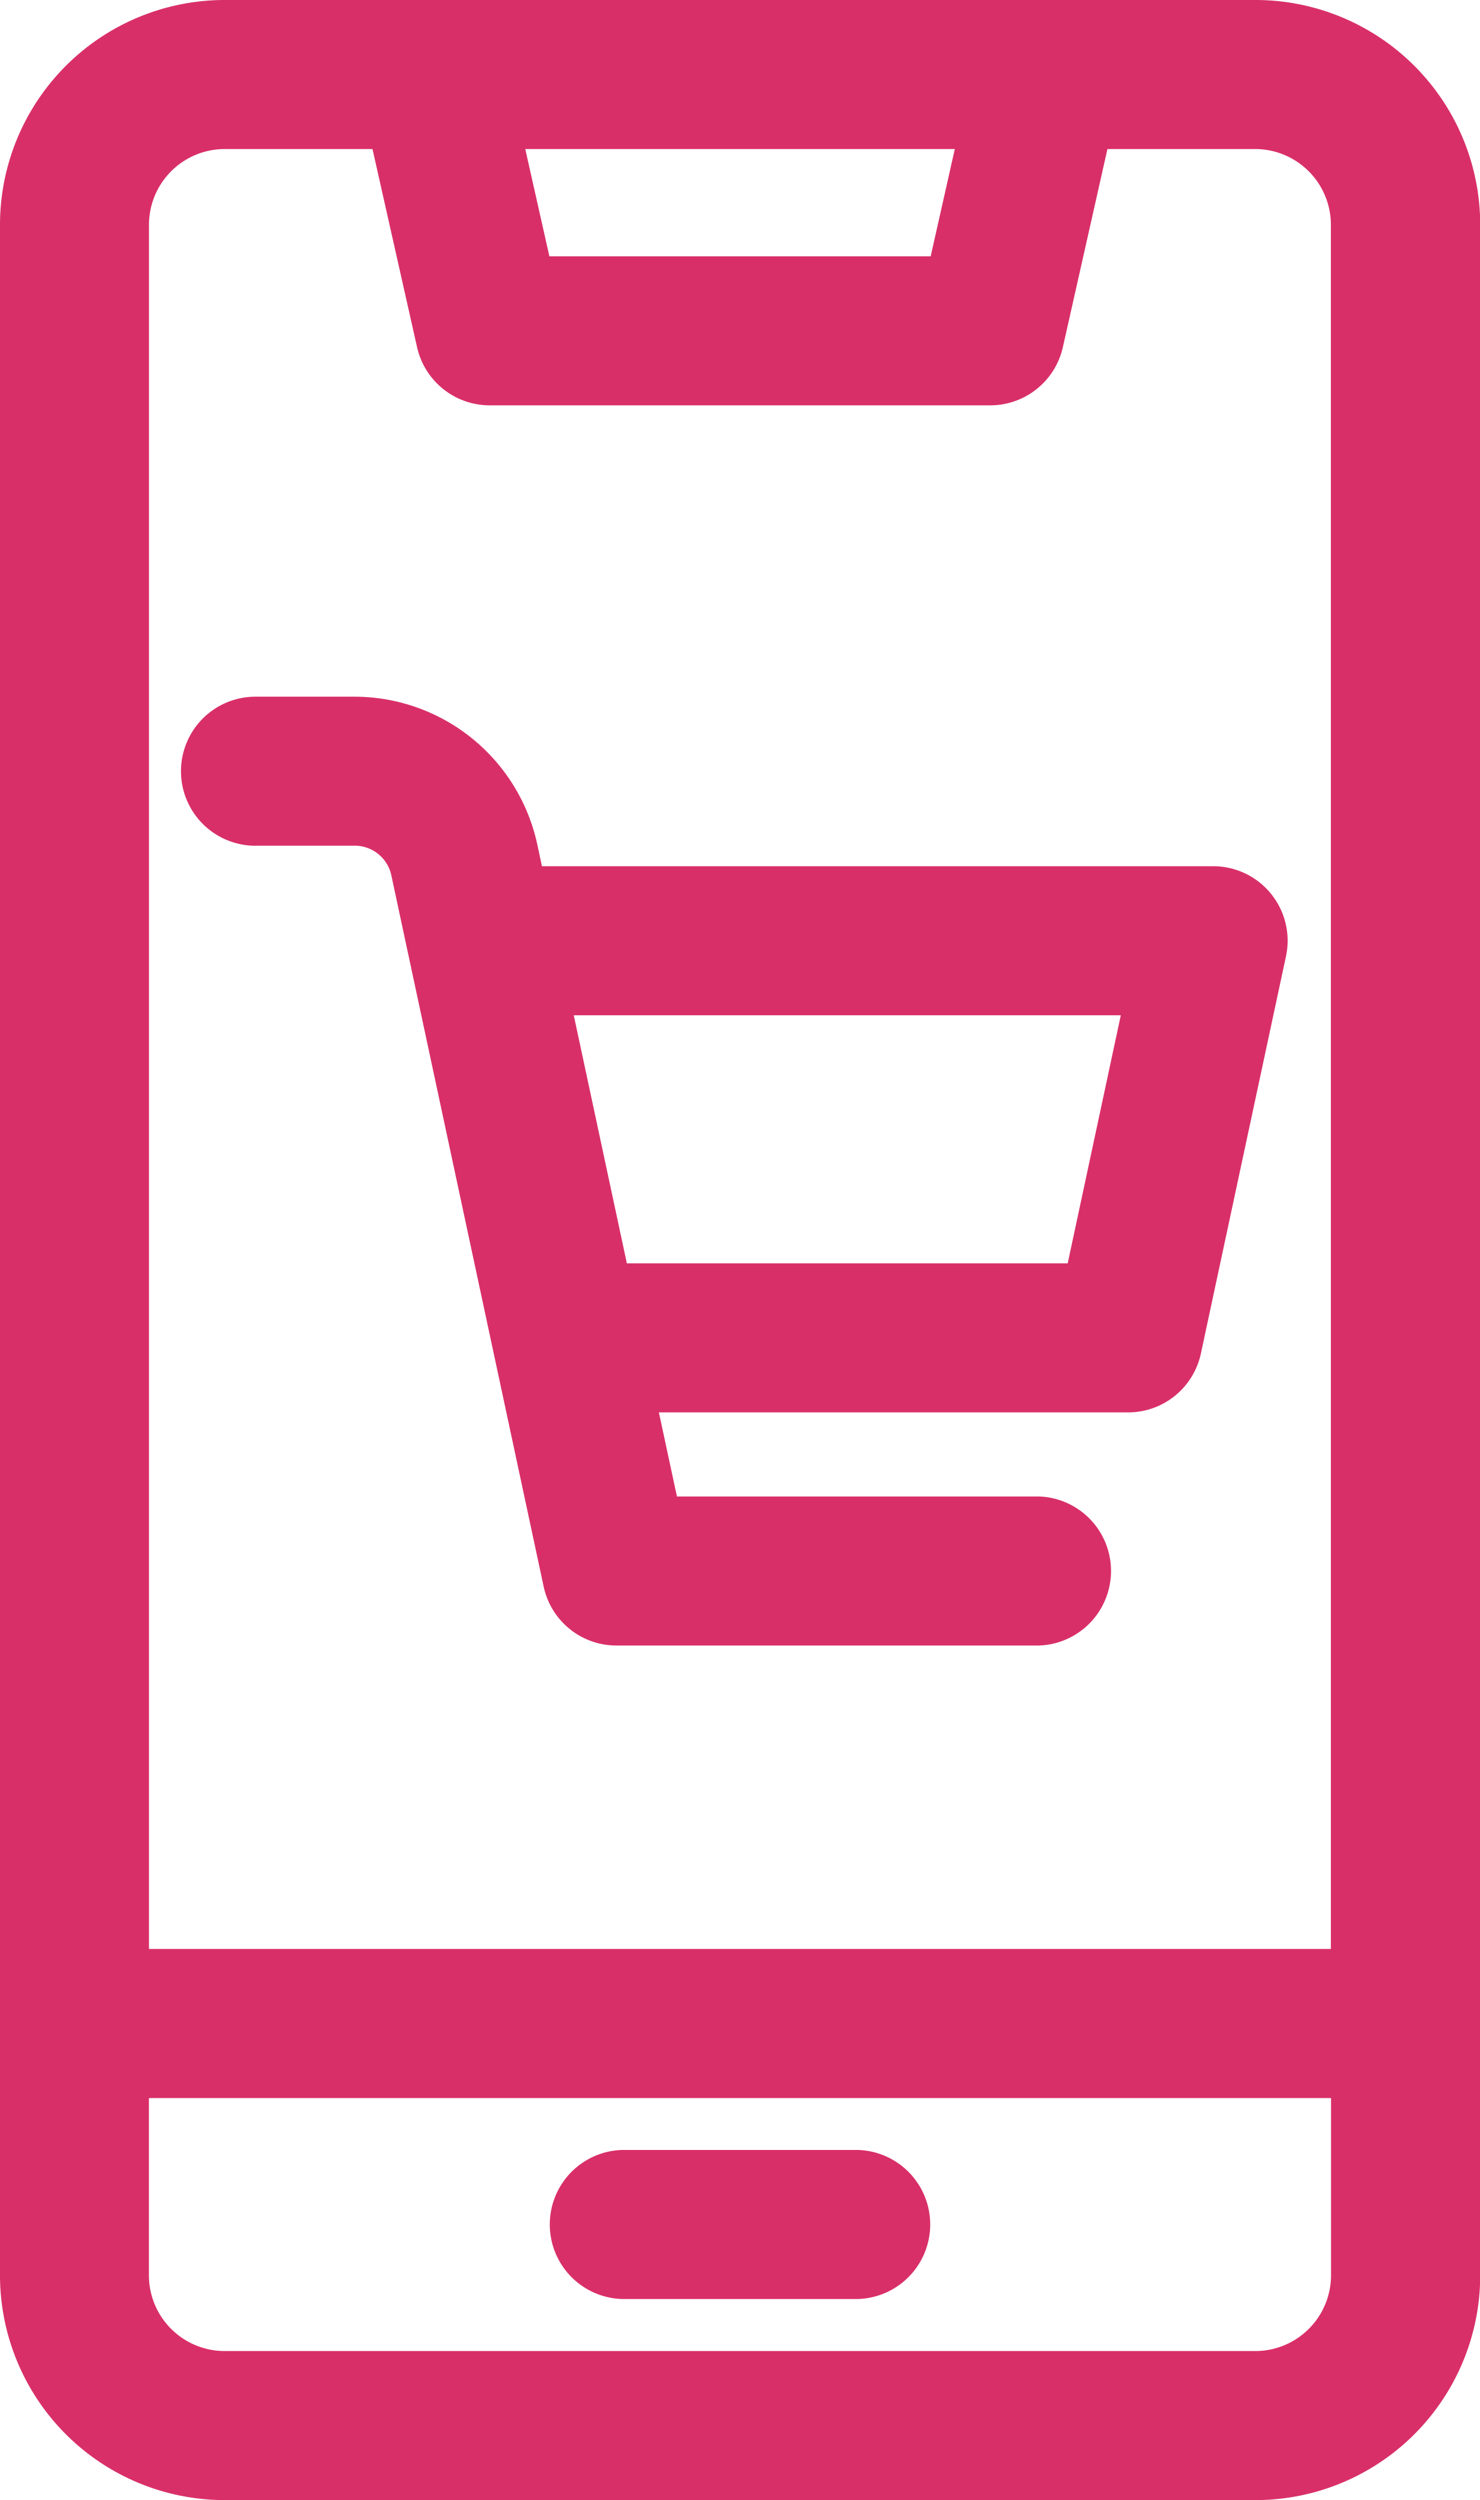
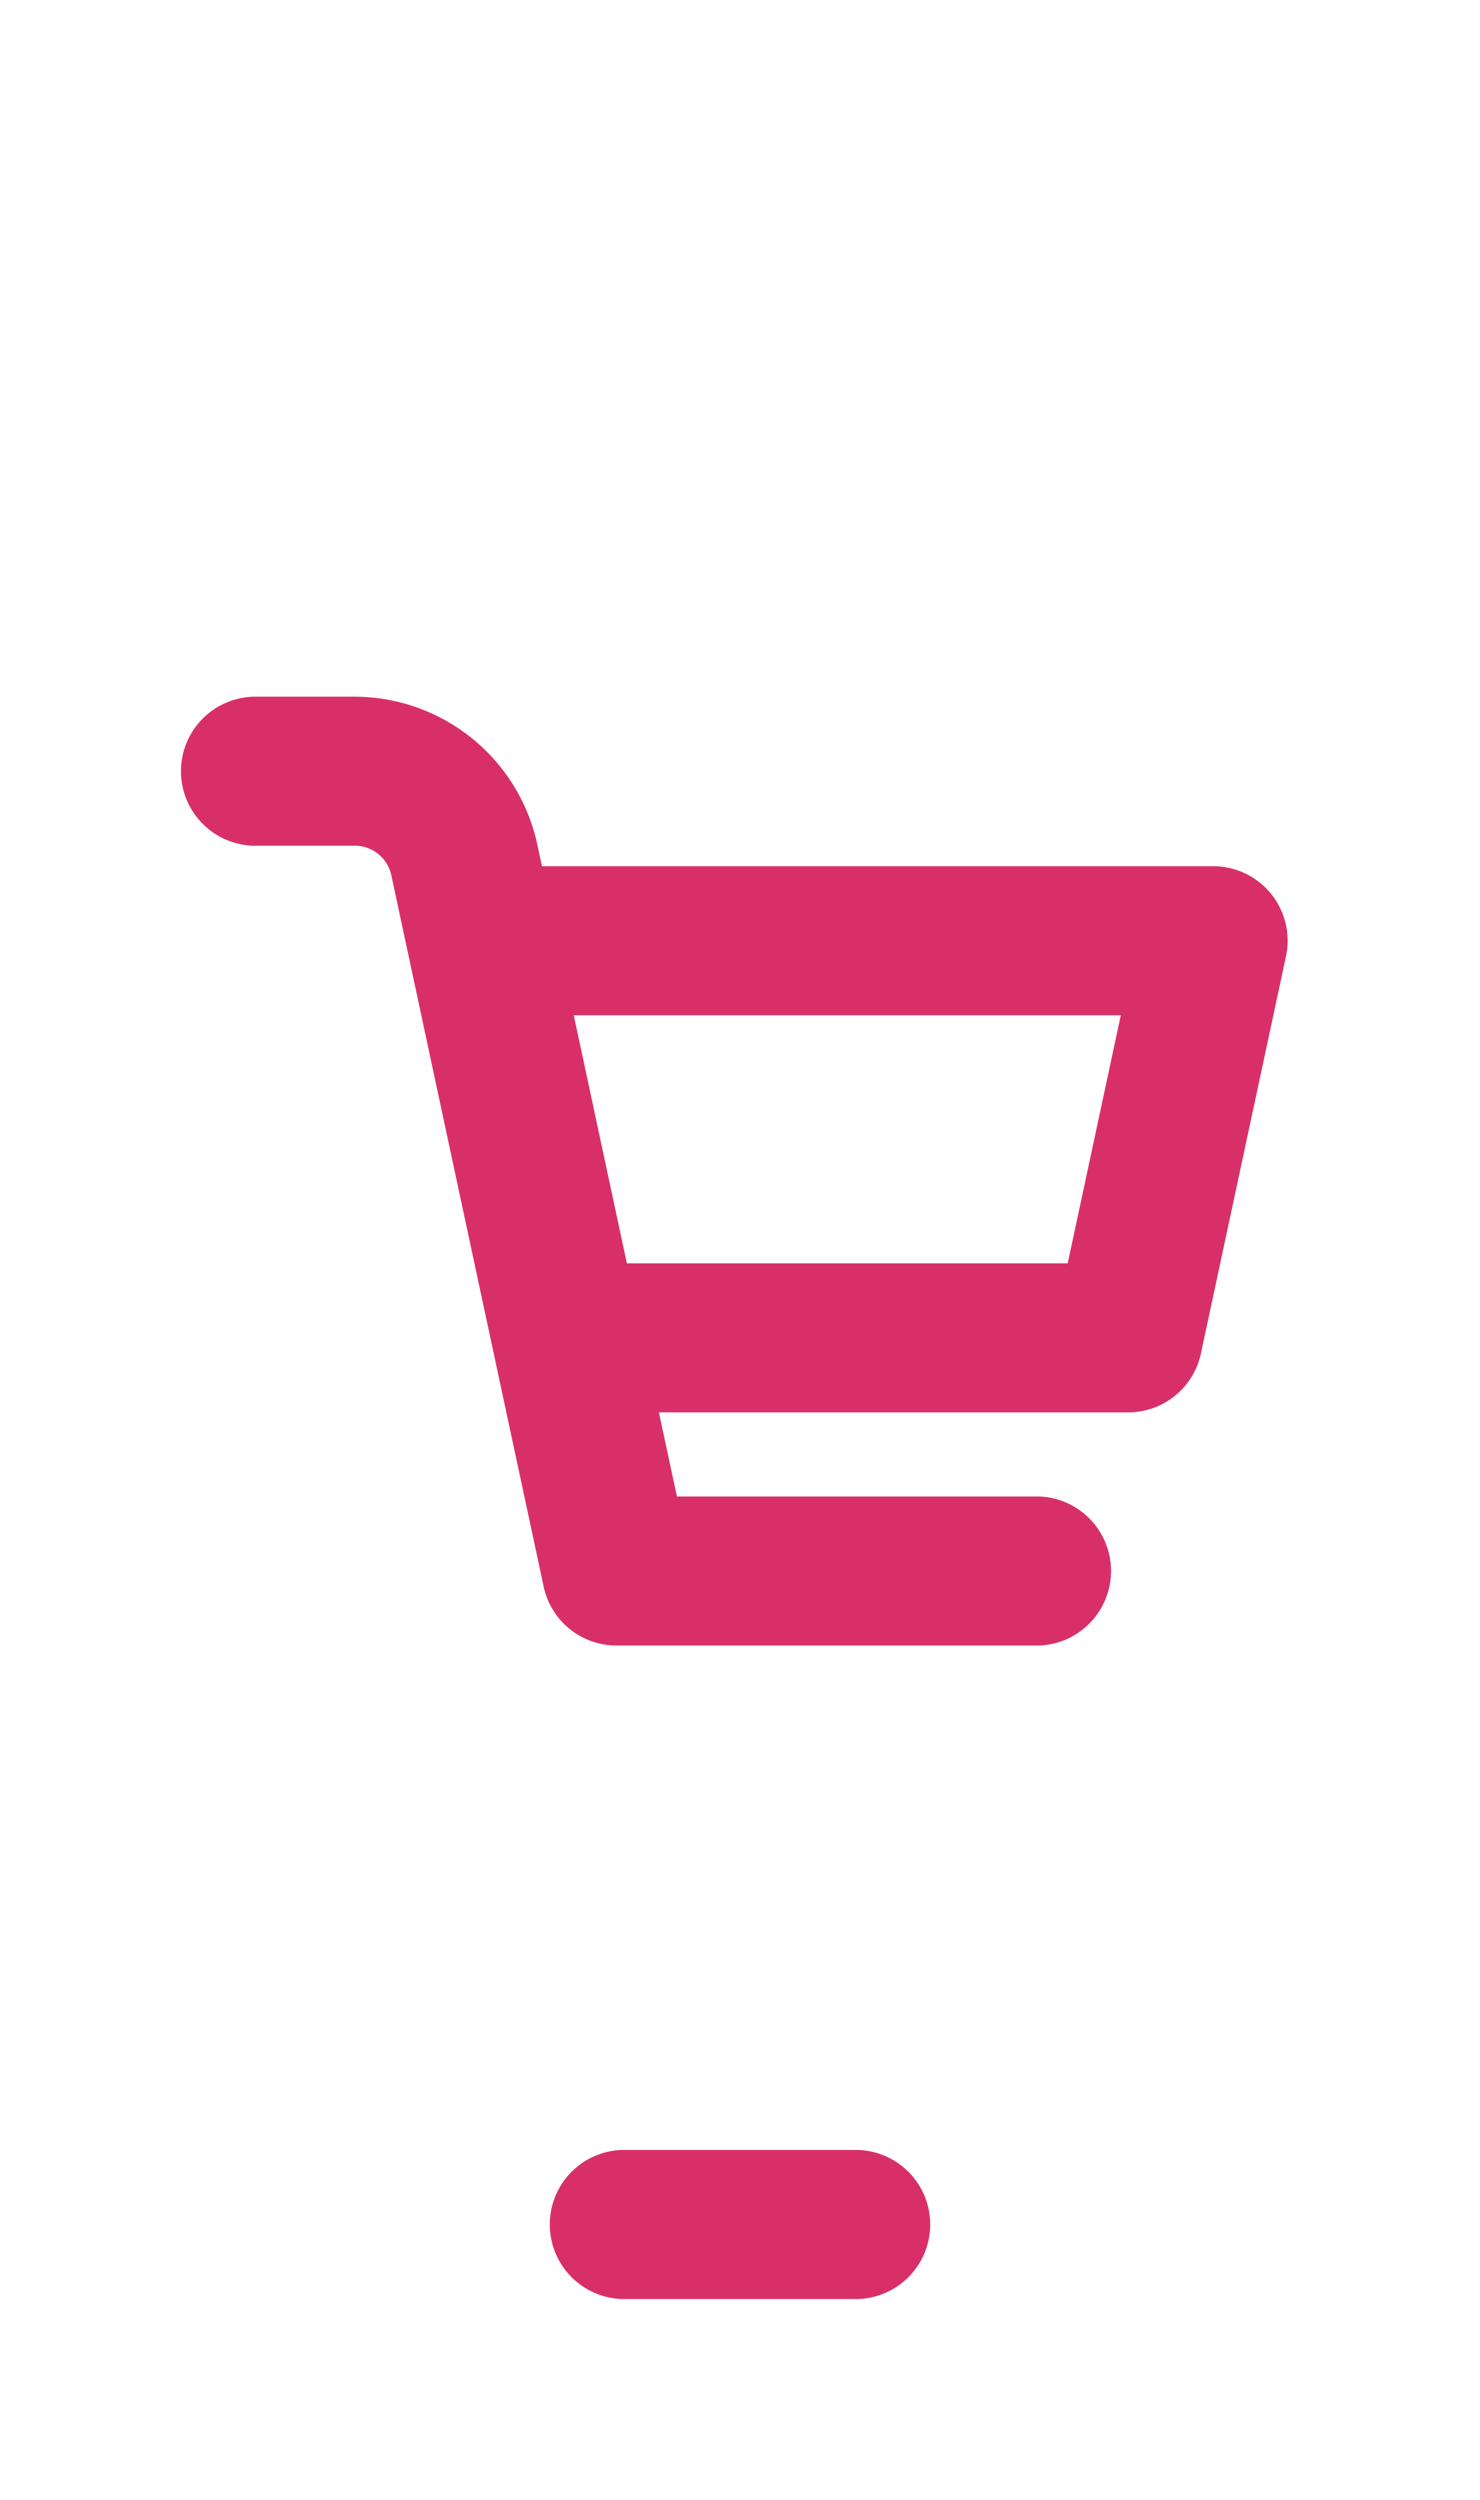
<svg xmlns="http://www.w3.org/2000/svg" width="21.487" height="36.28" viewBox="0 0 21.487 36.28">
  <g id="android-icon-4" transform="translate(-0.5)">
-     <path id="Path_138" data-name="Path 138" d="M18.742,0h-15A3.263,3.263,0,0,0,.5,3.274V33.006A3.263,3.263,0,0,0,3.745,36.28h15a3.263,3.263,0,0,0,3.245-3.274V3.274A3.263,3.263,0,0,0,18.742,0ZM14.362,2.163l-.35,1.556H8.476l-.35-1.556Zm-10.617,0H5.908l.647,2.875a1.081,1.081,0,0,0,1.055.844h7.266a1.081,1.081,0,0,0,1.055-.844l.647-2.875h2.163a1.1,1.1,0,0,1,1.081,1.111V28.282H2.663V3.274A1.1,1.1,0,0,1,3.745,2.163ZM19.824,33.006a1.1,1.1,0,0,1-1.081,1.111h-15a1.1,1.1,0,0,1-1.081-1.111v-2.56H19.824Zm0,0" fill="#d92f69" />
    <path id="Path_139" data-name="Path 139" d="M44.022,165.917h3.425a1.082,1.082,0,0,0,0-2.163H44.022a1.082,1.082,0,0,0,0,2.163ZM38.7,144.827h1.443a.544.544,0,0,1,.529.428l2.212,10.324a1.081,1.081,0,0,0,1.058.855h6.13a1.082,1.082,0,0,0,0-2.163H44.819l-.262-1.22h6.811a1.081,1.081,0,0,0,1.058-.855l1.235-5.763a1.081,1.081,0,0,0-1.057-1.308H42.859l-.069-.323a2.718,2.718,0,0,0-2.644-2.137H38.7a1.081,1.081,0,1,0,0,2.163Zm12.563,2.461-.771,3.6h-6.4l-.771-3.6Zm0,0" transform="translate(-34.491 -132.555)" fill="#d92f69" />
  </g>
</svg>